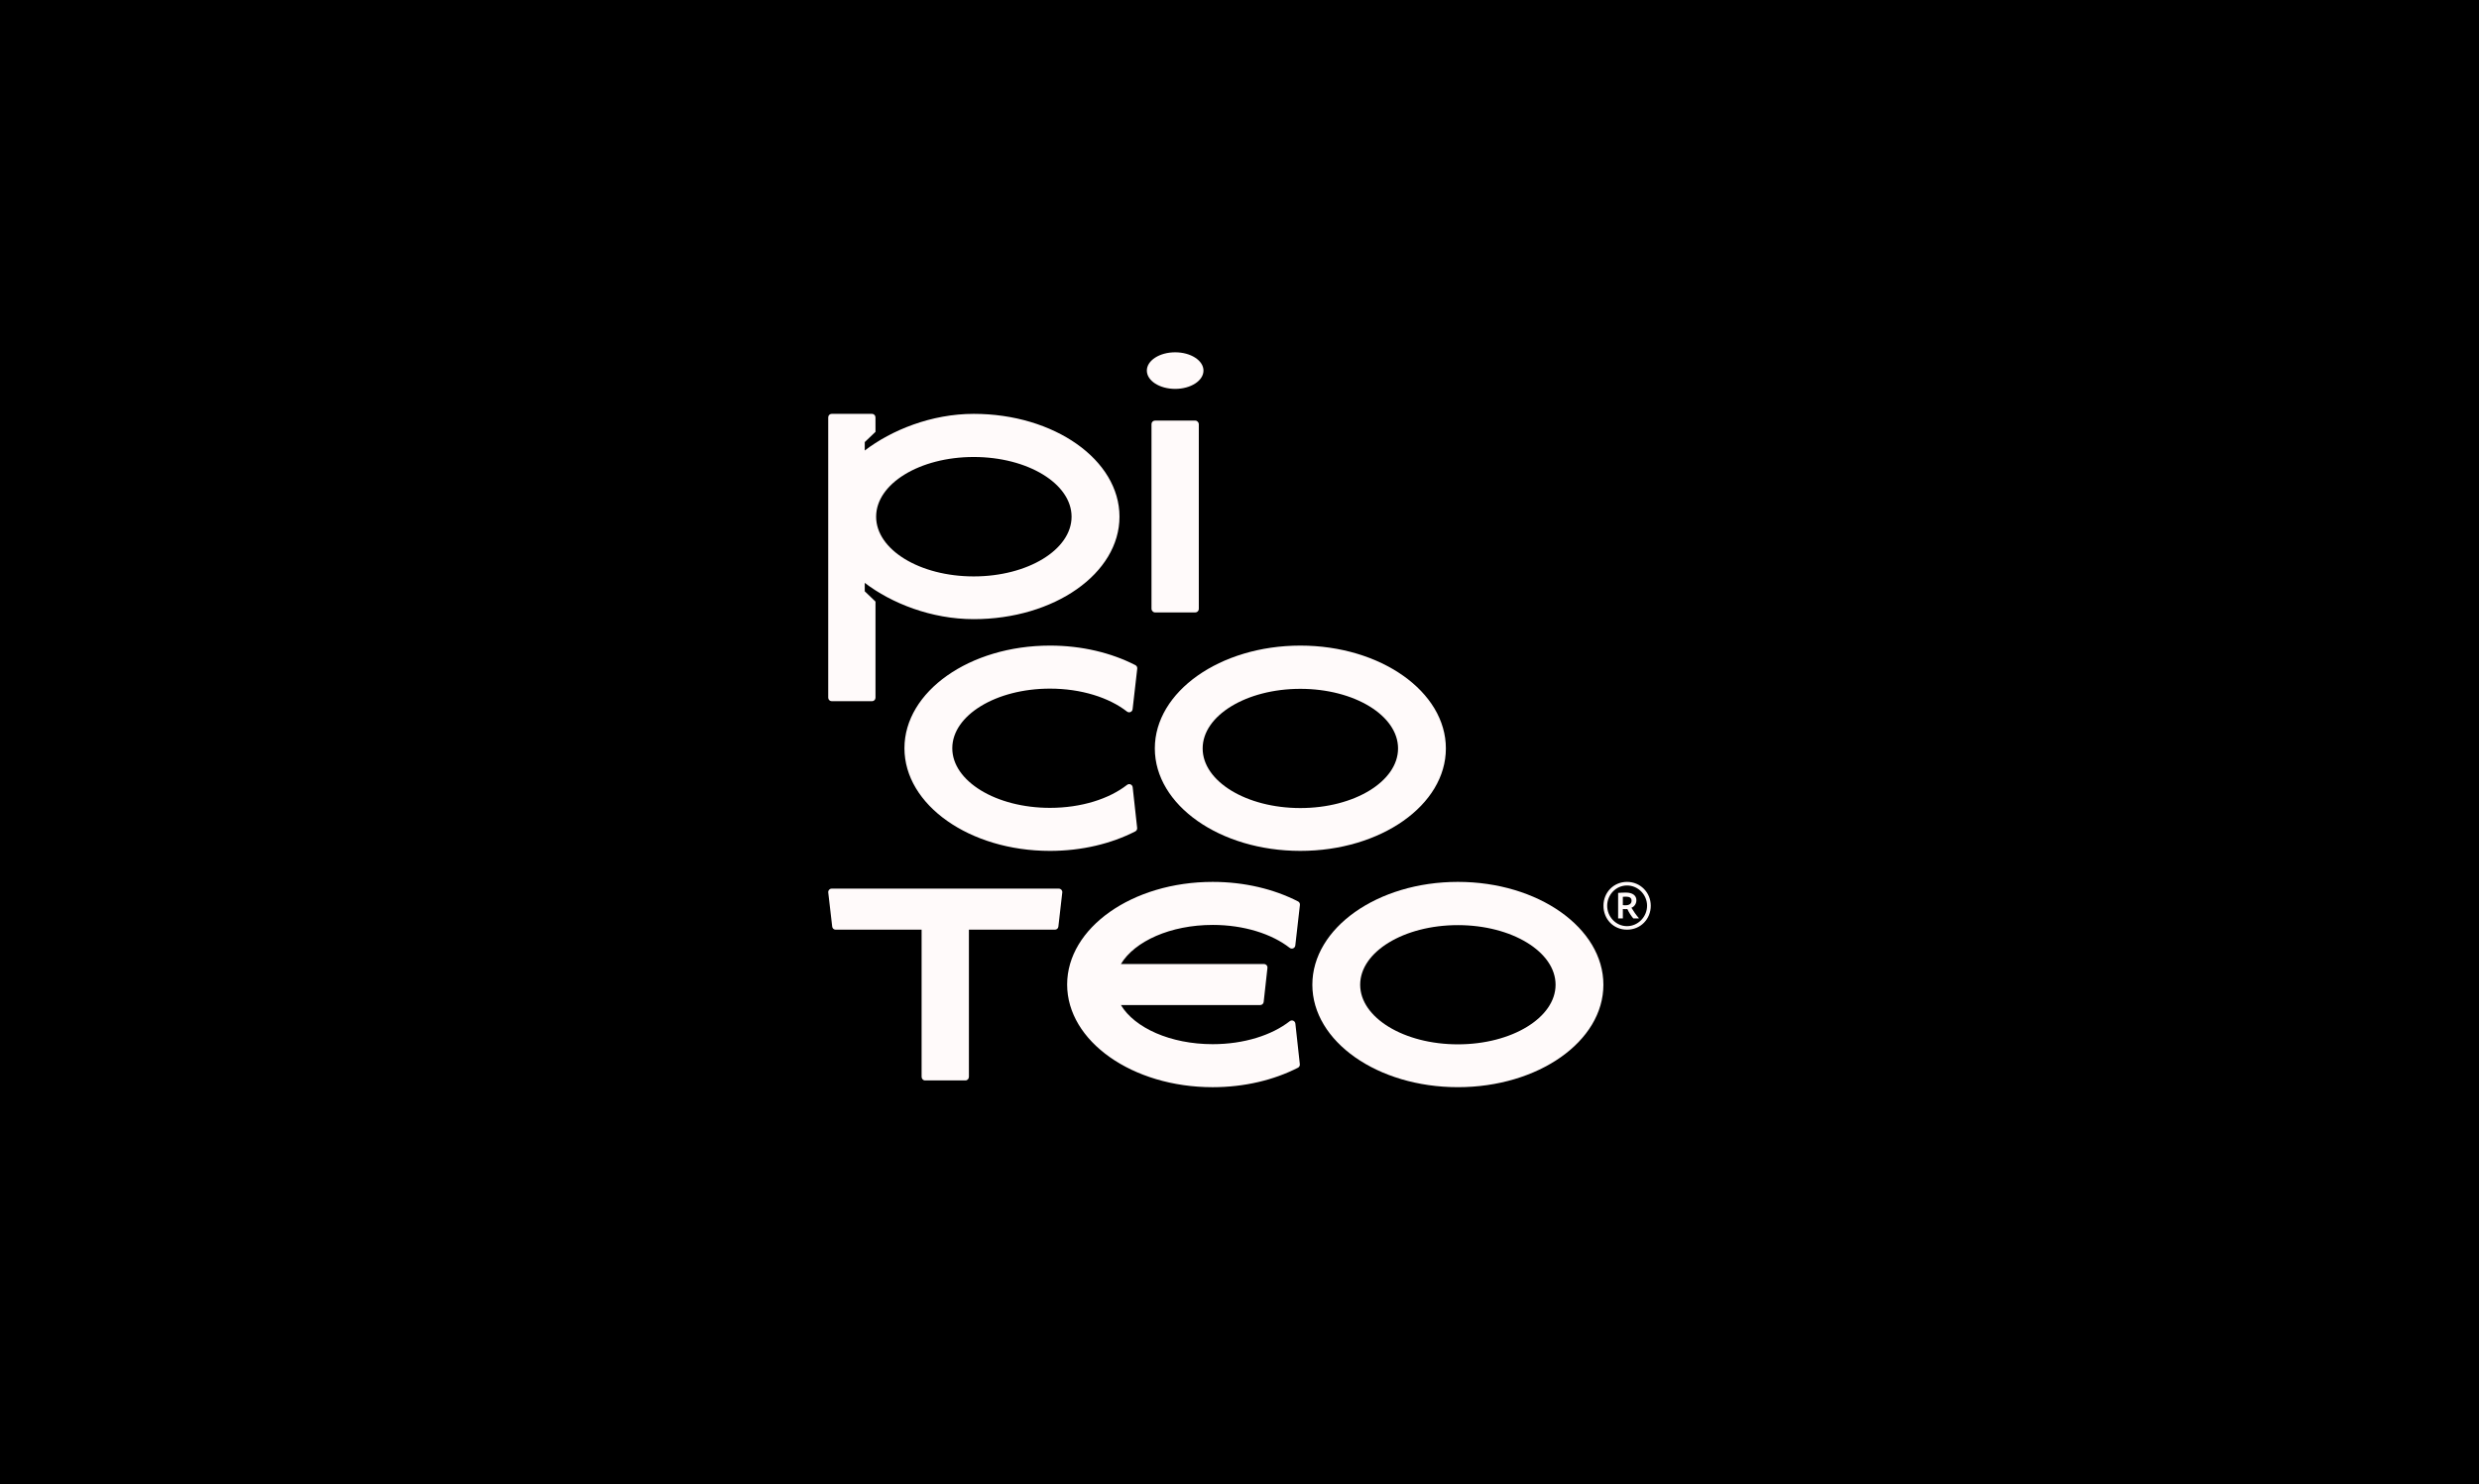
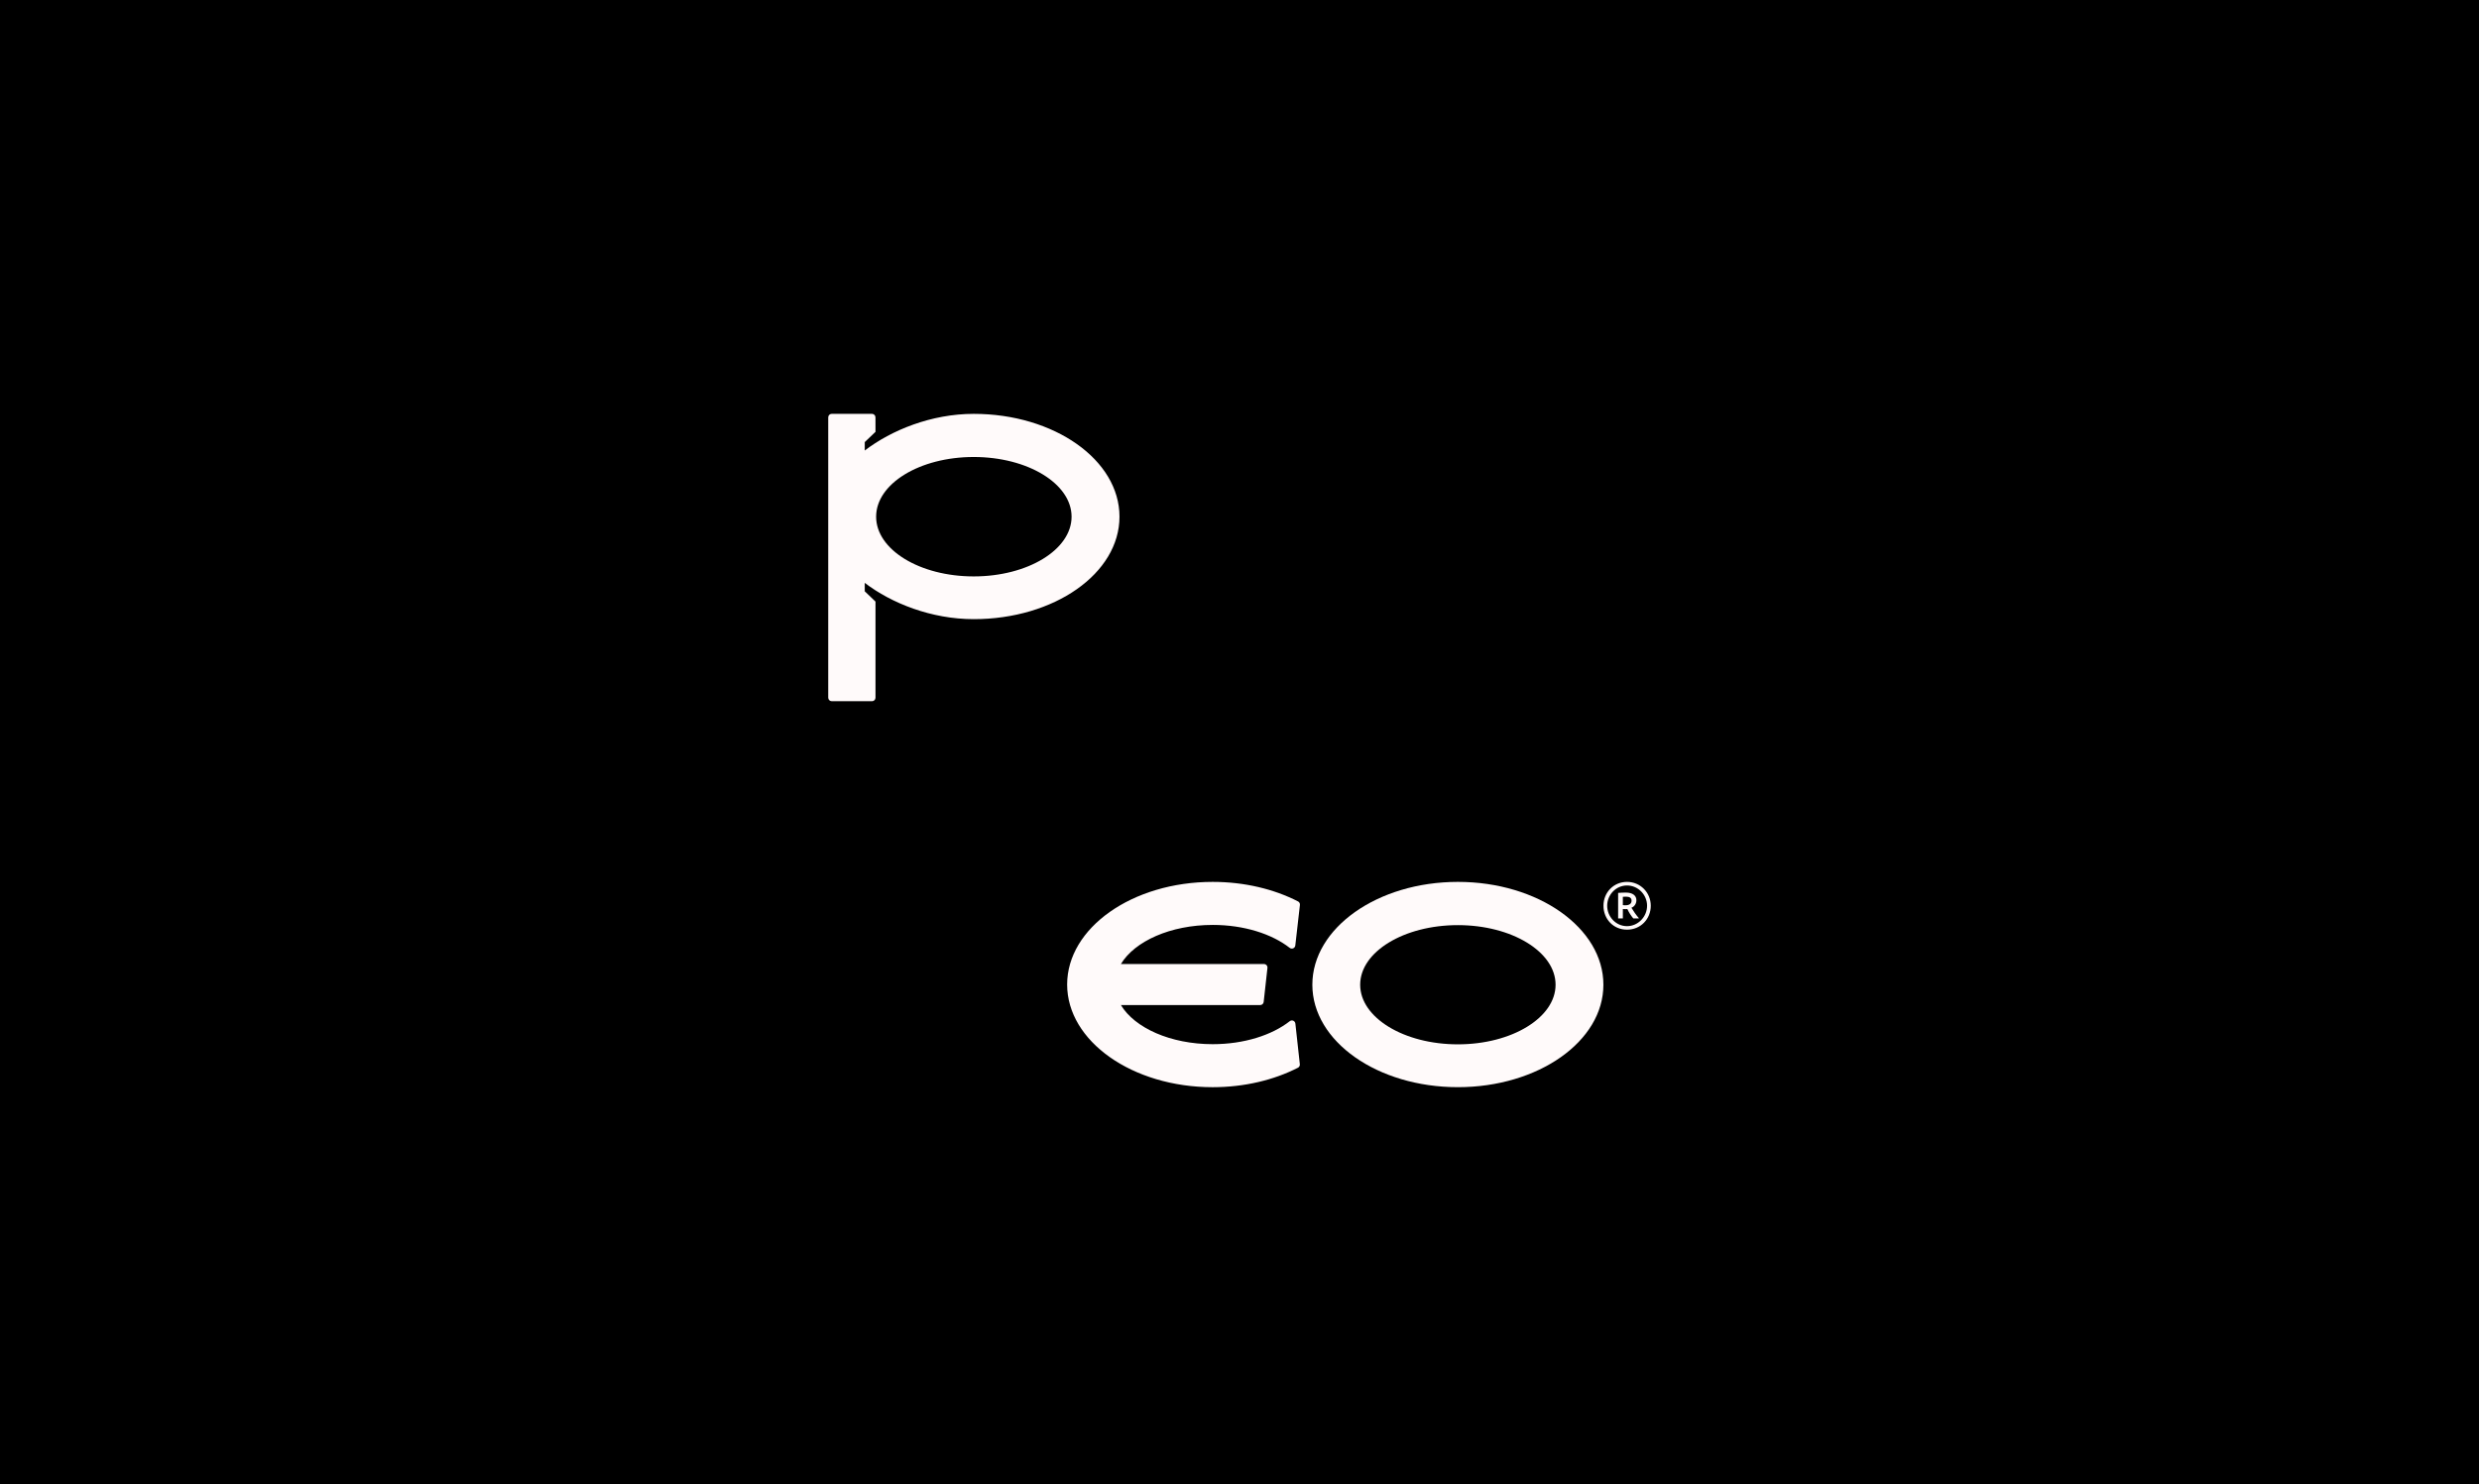
<svg xmlns="http://www.w3.org/2000/svg" id="Camada_2" viewBox="0 0 1920 1150">
  <defs>
    <style>.cls-1{fill:snow;}</style>
  </defs>
  <g id="Camada_1-2">
    <rect width="1920" height="1150" />
-     <path class="cls-1" d="M1007.13,500.16c-62.25,0-112.71,35.76-112.71,79.67s50.46,79.37,112.71,79.37,112.71-35.45,112.71-79.37-50.46-79.67-112.71-79.67ZM1007.13,626.02c-41.79,0-75.67-20.68-75.67-46.18s33.88-46.18,75.67-46.18,75.67,20.68,75.67,46.18-33.88,46.18-75.67,46.18Z" />
-     <path class="cls-1" d="M813.21,625.87c-41.78,0-75.66-20.68-75.66-46.19s33.88-46.18,75.66-46.18c24.23,0,45.81,6.96,59.65,17.77,1.67,1.3,4.11.28,4.35-1.83l3.59-31.42c.13-1.12-.44-2.21-1.44-2.72-18.58-9.53-41.43-15.14-66.15-15.14-62.25,0-112.71,35.61-112.71,79.52s50.47,79.53,112.71,79.53c24.68,0,47.5-5.6,66.07-15.1,1-.51,1.57-1.6,1.45-2.71l-3.46-31.49c-.23-2.11-2.68-3.15-4.36-1.84-13.85,10.83-35.44,17.8-59.69,17.8Z" />
-     <rect class="cls-1" x="891.84" y="325.85" width="36.65" height="148.61" rx="2.71" ry="2.71" />
-     <ellipse class="cls-1" cx="910.17" cy="287.11" rx="21.93" ry="14.17" />
    <path class="cls-1" d="M1129.13,683.22c-62.25,0-112.71,35.76-112.71,79.67s50.46,79.37,112.71,79.37,112.71-35.45,112.71-79.37-50.46-79.67-112.71-79.67ZM1129.13,809.08c-41.79,0-75.67-20.68-75.67-46.18s33.88-46.18,75.67-46.18,75.67,20.68,75.67,46.18-33.88,46.18-75.67,46.18Z" />
    <path class="cls-1" d="M939.22,716.56c24.23,0,45.81,6.96,59.65,17.77,1.67,1.3,4.11.28,4.35-1.82l3.58-31.42c.13-1.12-.43-2.21-1.43-2.72-18.58-9.53-41.44-15.14-66.15-15.14-62.25,0-112.71,35.62-112.71,79.52s50.47,79.53,112.71,79.53c24.67,0,47.5-5.59,66.07-15.09,1-.51,1.57-1.6,1.44-2.71l-3.45-31.49c-.24-2.11-2.69-3.15-4.36-1.83-13.85,10.83-35.43,17.8-59.69,17.8-32.63,0-60.44-12.61-71.06-30.3h107.86c1.38,0,2.55-1.04,2.7-2.42l2.92-26.36c.18-1.61-1.08-3.01-2.7-3.01h-110.79c10.61-17.67,38.43-30.3,71.07-30.3Z" />
-     <path class="cls-1" d="M820.12,688.45h-176.01c-1.58,0-2.81,1.37-2.64,2.94l3.07,26.45c.13,1.36,1.27,2.41,2.64,2.41h66.61v113.96c0,1.56,1.19,2.83,2.65,2.83h31.34c1.46,0,2.65-1.27,2.65-2.83v-113.96h66.65c1.37,0,2.52-1.05,2.64-2.41l3.03-26.45c.17-1.57-1.06-2.93-2.64-2.93Z" />
    <path class="cls-1" d="M1278.54,701.7c0,10.32-7.86,18.54-18.41,18.54s-18.23-8.22-18.23-18.54,7.86-18.48,18.23-18.48,18.41,8.28,18.41,18.48ZM1244.77,701.7c0,8.53,6.77,15.82,15.36,15.82s15.54-7.29,15.54-15.82-6.95-15.7-15.54-15.7-15.36,7.23-15.36,15.7ZM1267.39,697.44c0,2.47-1.34,4.88-3.84,5.81,1.65,2.78,3.54,5.5,5.73,8.03v.25h-4.27c-1.77-2.16-3.29-4.39-4.63-7.29-.43.06-.91.12-1.4.12-.79,0-1.34-.06-2.07-.12v7.29h-3.66v-19.78c1.89-.18,4.02-.25,6.04-.25,5.24,0,8.11,2.35,8.11,5.93ZM1256.9,694.78v6.43c.55.12,1.34.12,2.13.12,2.99,0,4.63-1.3,4.63-3.58,0-2.16-1.58-3.09-4.33-3.09-.79,0-1.65.06-2.44.12Z" />
    <path class="cls-1" d="M644.17,543.25h31.2c1.5,0,2.71-1.22,2.71-2.71v-74.48l-8.32-7.96v-6.54c20.63,15.79,51.57,28.11,84.4,28.11,62.35,0,112.89-35.38,112.89-79.37s-50.54-79.67-112.89-79.67c-32.83,0-63.77,12.62-84.4,28.4v-6.53l8.32-7.94-.02-11.21c0-1.51-1.21-2.73-2.71-2.73h-31.18c-1.5,0-2.71,1.22-2.71,2.71v217.2c0,1.5,1.22,2.71,2.71,2.71ZM754.15,446.56c-41.86,0-75.58-20.71-75.58-46.26s33.72-46.26,75.58-46.26,75.79,20.71,75.79,46.26-33.93,46.26-75.79,46.26Z" />
  </g>
</svg>